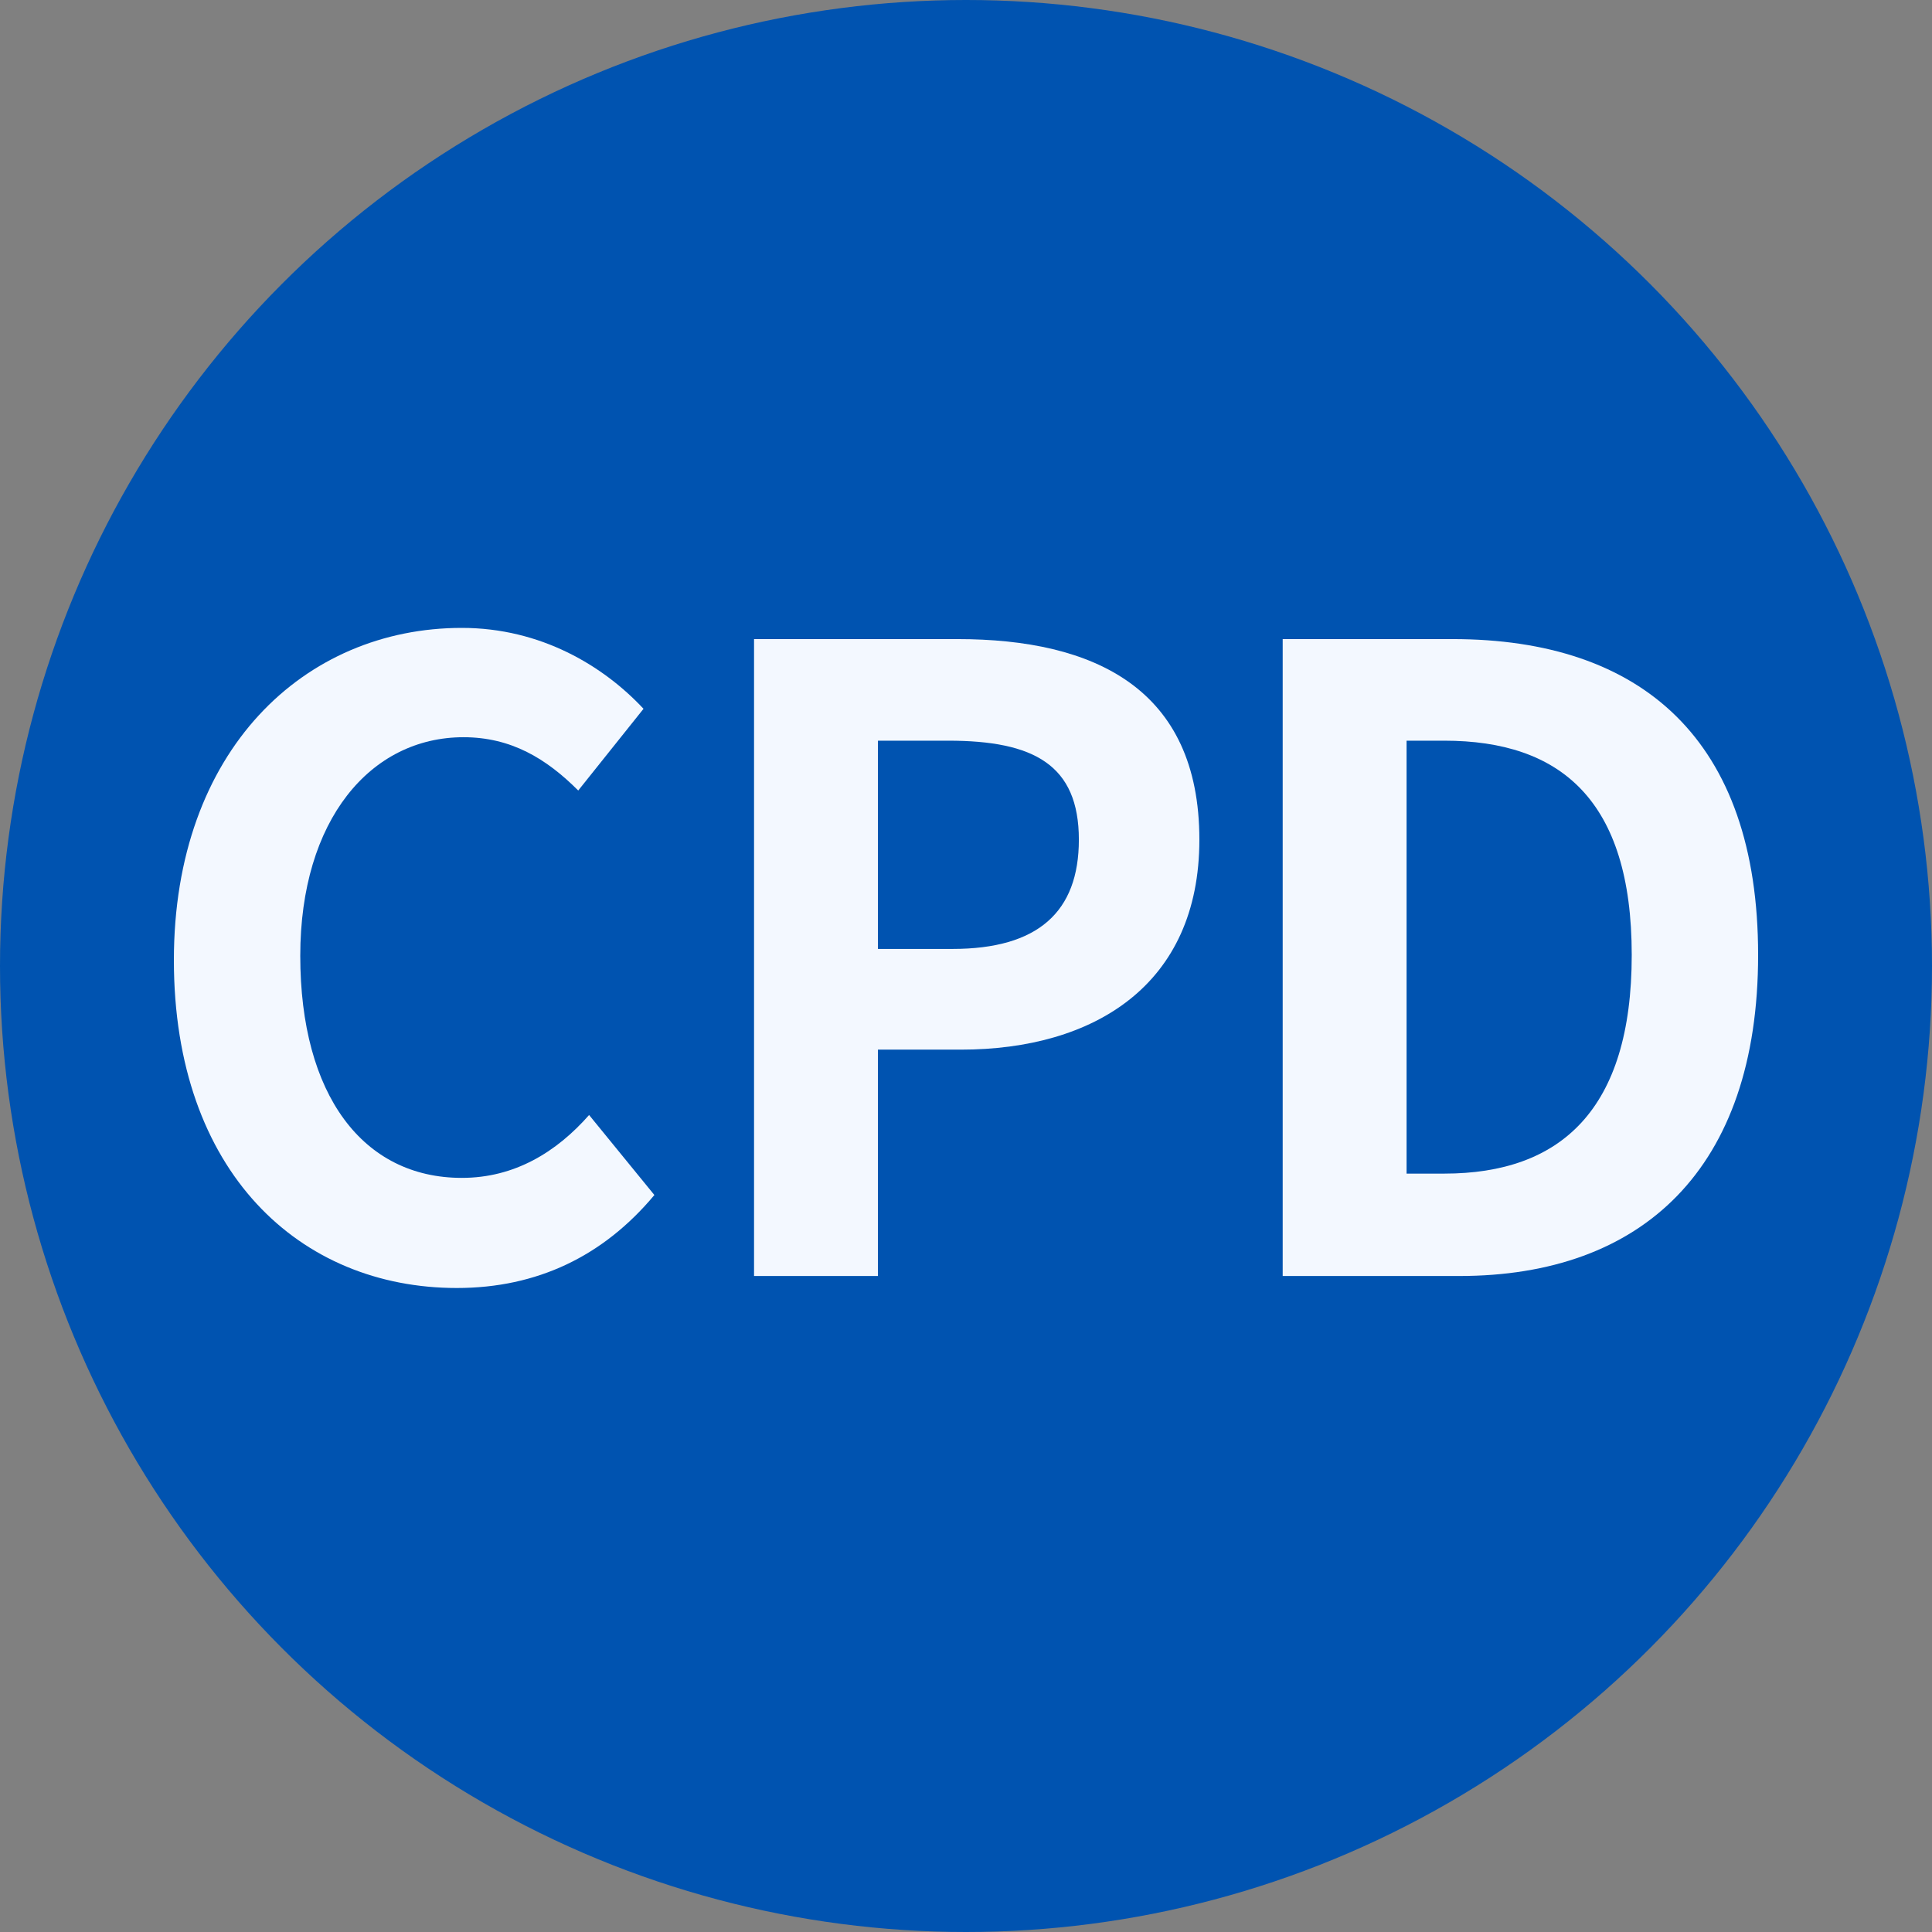
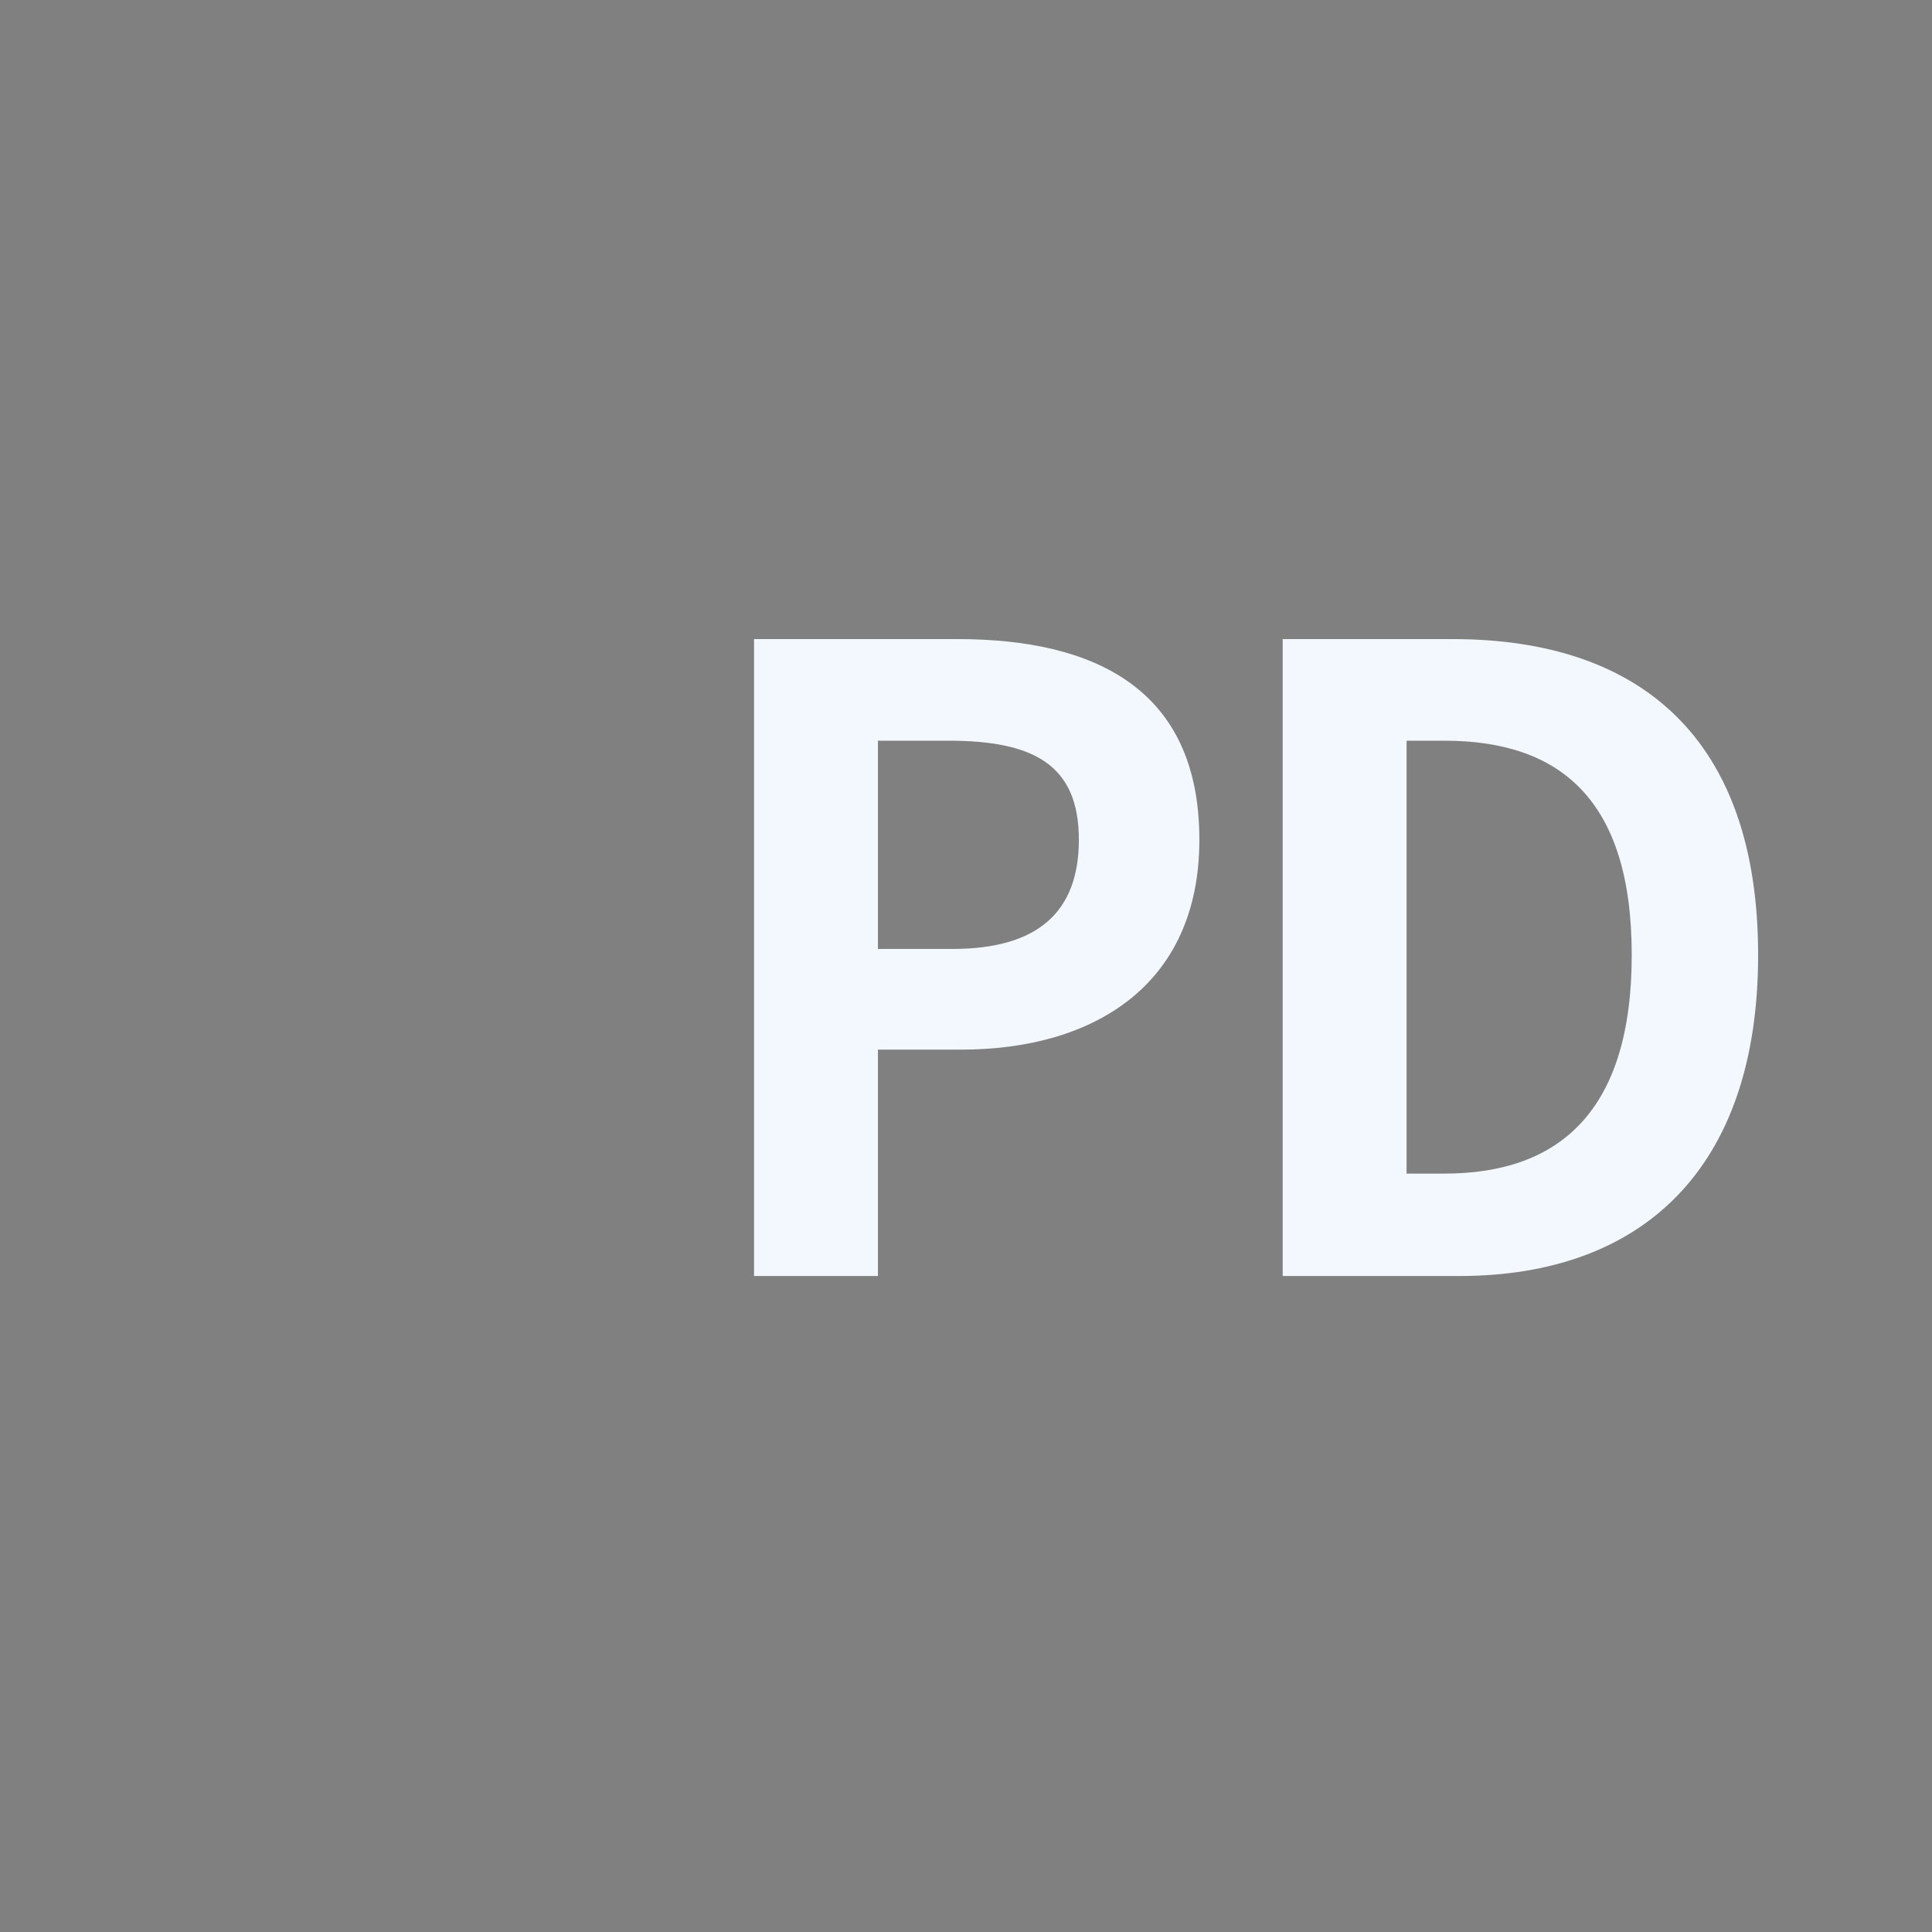
<svg xmlns="http://www.w3.org/2000/svg" width="24" height="24" viewBox="0 0 24 24" fill="none">
  <rect x="0" y="0" width="24" height="24" fill="#808080" stroke="none" />
  <g id="CPD" clip-path="url(#clip0_570_43232)">
-     <circle id="Ellipse 8" cx="12" cy="12" r="12" fill="#0053B0" />
    <g id="CPD_2">
-       <path id="Vector" d="M15.934 15.851V7.939H18.045C20.395 7.939 21.84 9.19 21.84 11.863C21.84 14.525 20.395 15.851 18.128 15.851H15.934ZM17.473 14.579H17.941C19.386 14.579 20.27 13.788 20.27 11.863C20.27 9.939 19.386 9.201 17.941 9.201H17.473V14.579Z" fill="#F3F8FF" />
+       <path id="Vector" d="M15.934 15.851V7.939H18.045C20.395 7.939 21.84 9.19 21.84 11.863C21.84 14.525 20.395 15.851 18.128 15.851H15.934M17.473 14.579H17.941C19.386 14.579 20.27 13.788 20.27 11.863C20.27 9.939 19.386 9.201 17.941 9.201H17.473V14.579Z" fill="#F3F8FF" />
      <path id="Vector_2" d="M9.367 15.851V7.939H11.894C13.589 7.939 14.899 8.549 14.899 10.431C14.899 12.237 13.589 13.039 11.936 13.039H10.906V15.851H9.367ZM10.906 11.788H11.832C12.893 11.788 13.402 11.329 13.402 10.431C13.402 9.5 12.841 9.201 11.78 9.201H10.906V11.788Z" fill="#F3F8FF" />
-       <path id="Vector_3" d="M5.675 16C3.73 16 2.16 14.567 2.16 11.927C2.16 9.318 3.782 7.8 5.737 7.8C6.715 7.8 7.495 8.27 7.994 8.805L7.183 9.82C6.788 9.425 6.351 9.158 5.758 9.158C4.604 9.158 3.73 10.184 3.73 11.873C3.73 13.605 4.51 14.632 5.737 14.632C6.393 14.632 6.913 14.311 7.318 13.851L8.129 14.845C7.495 15.604 6.673 16 5.675 16Z" fill="#F3F8FF" />
    </g>
  </g>
  <defs>
    <clipPath id="clip0_570_43232">
      <rect width="24" height="24" fill="white" />
    </clipPath>
  </defs>
</svg>